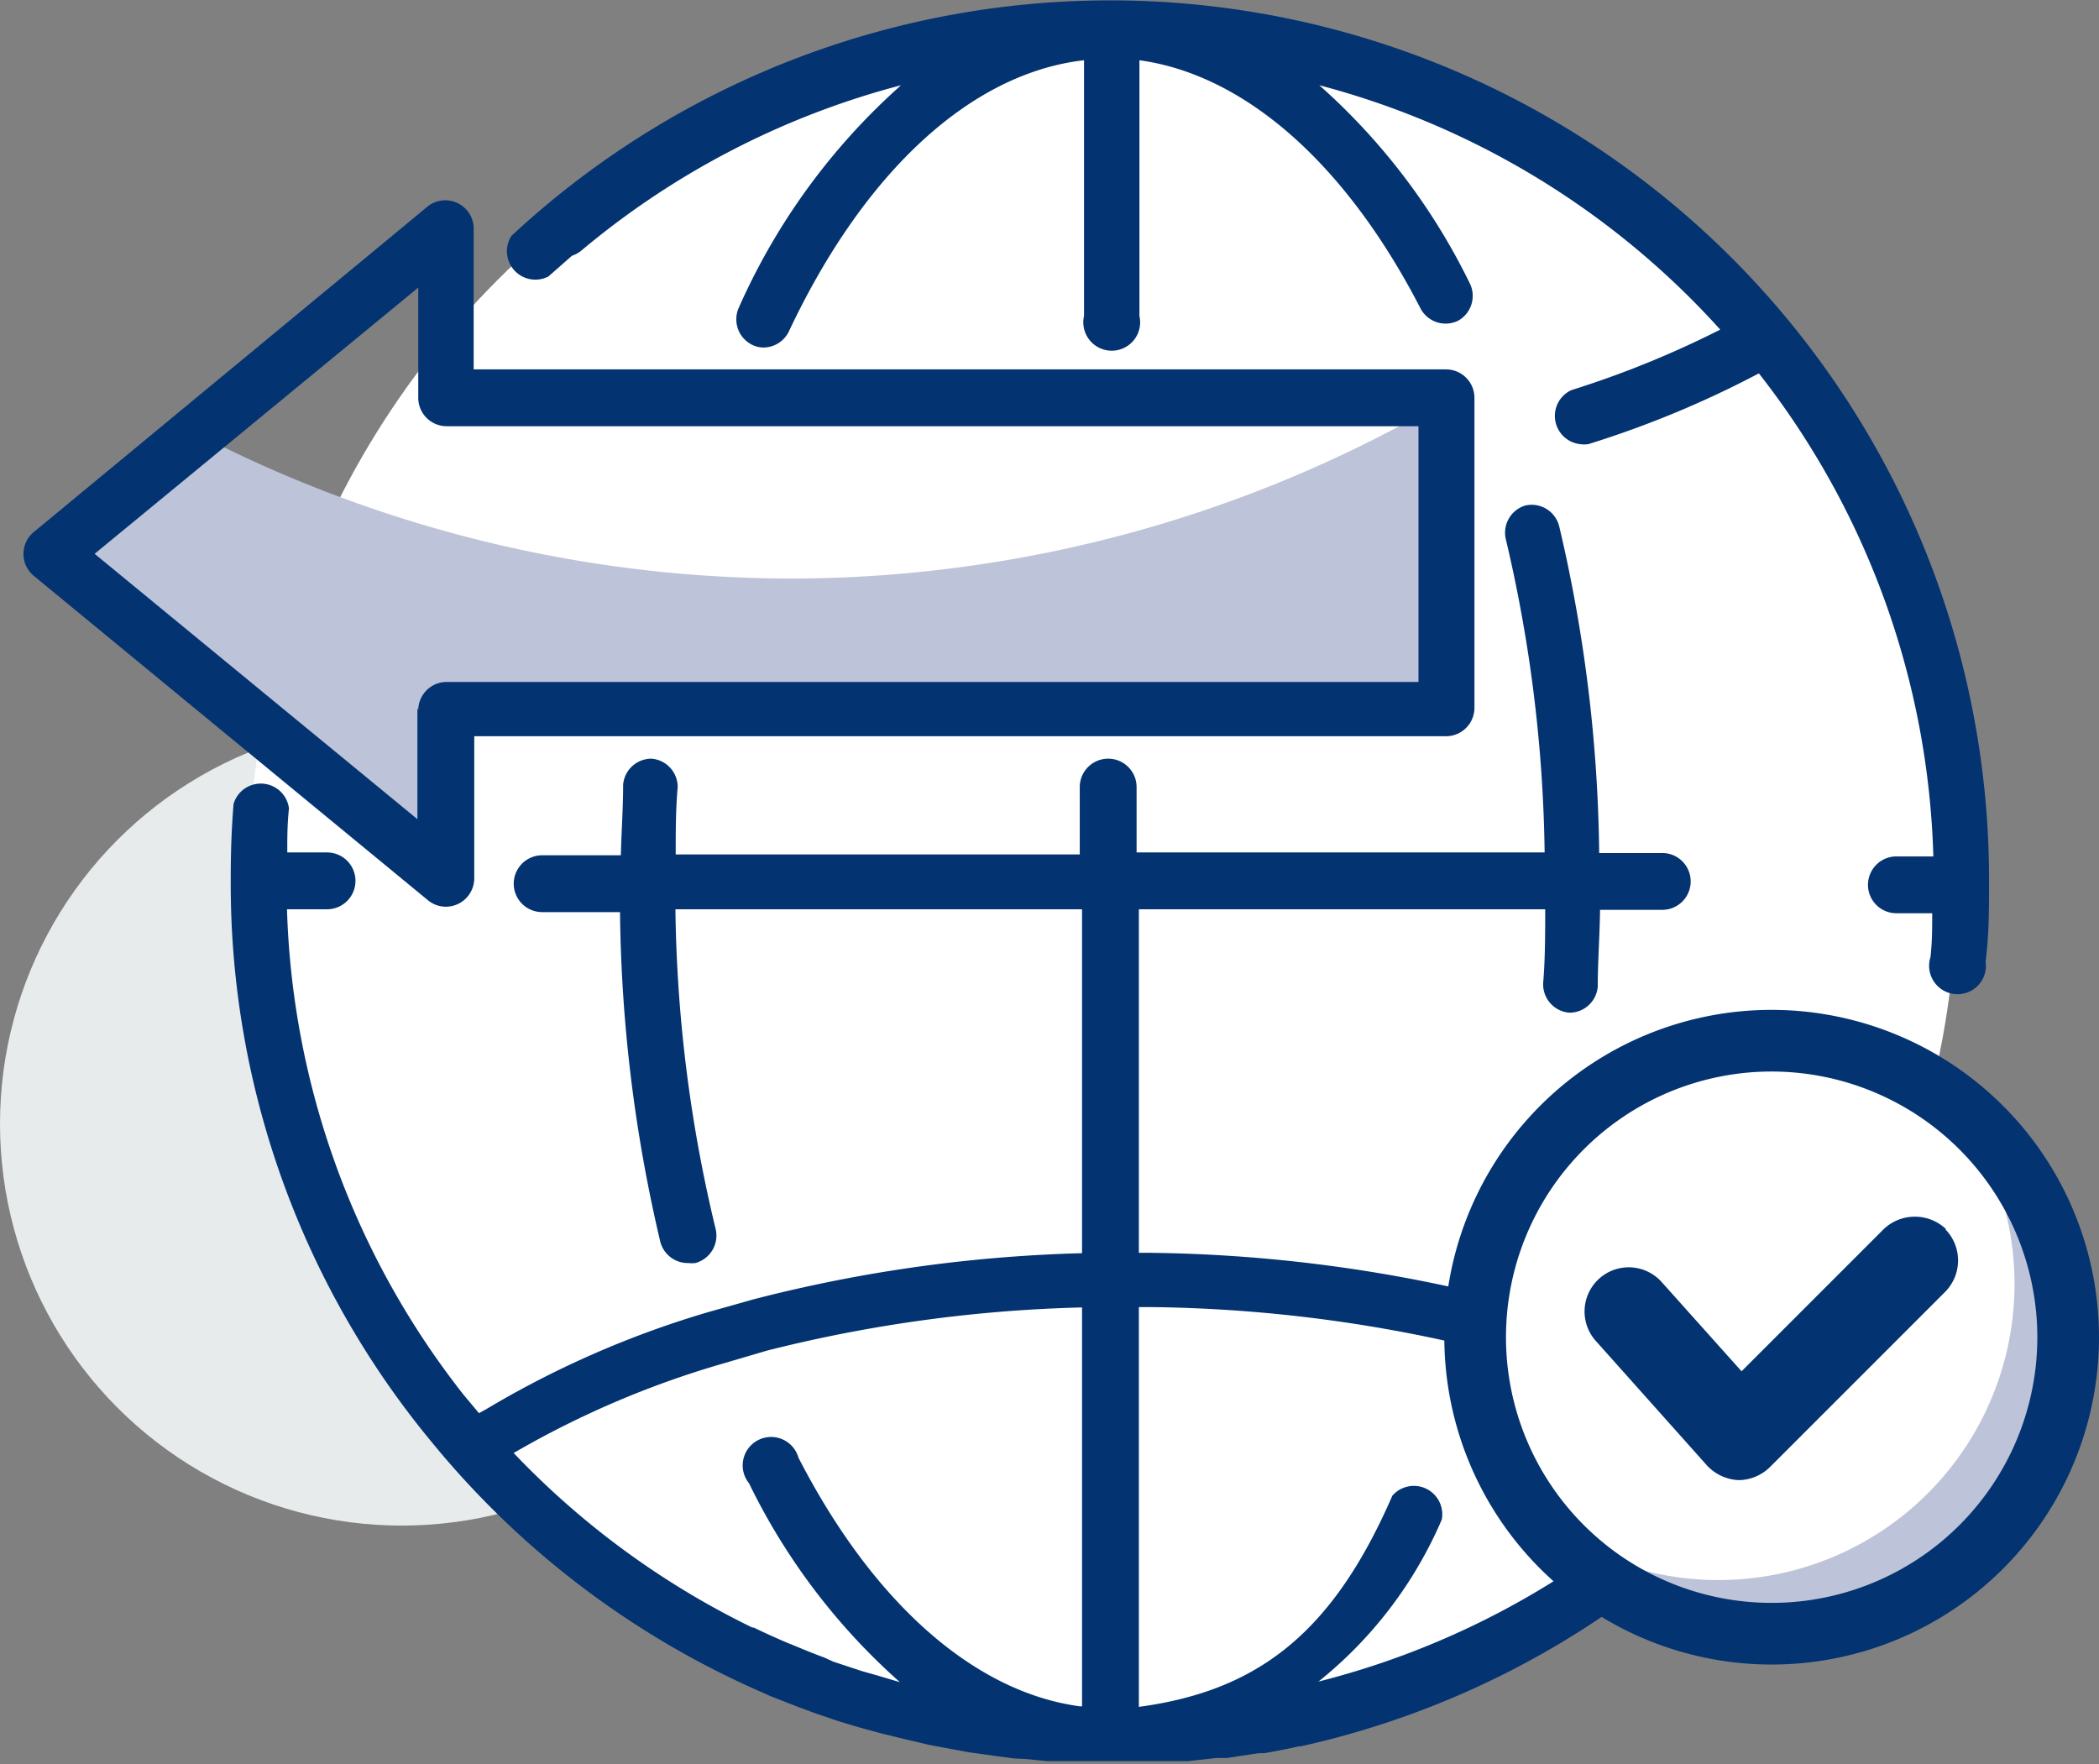
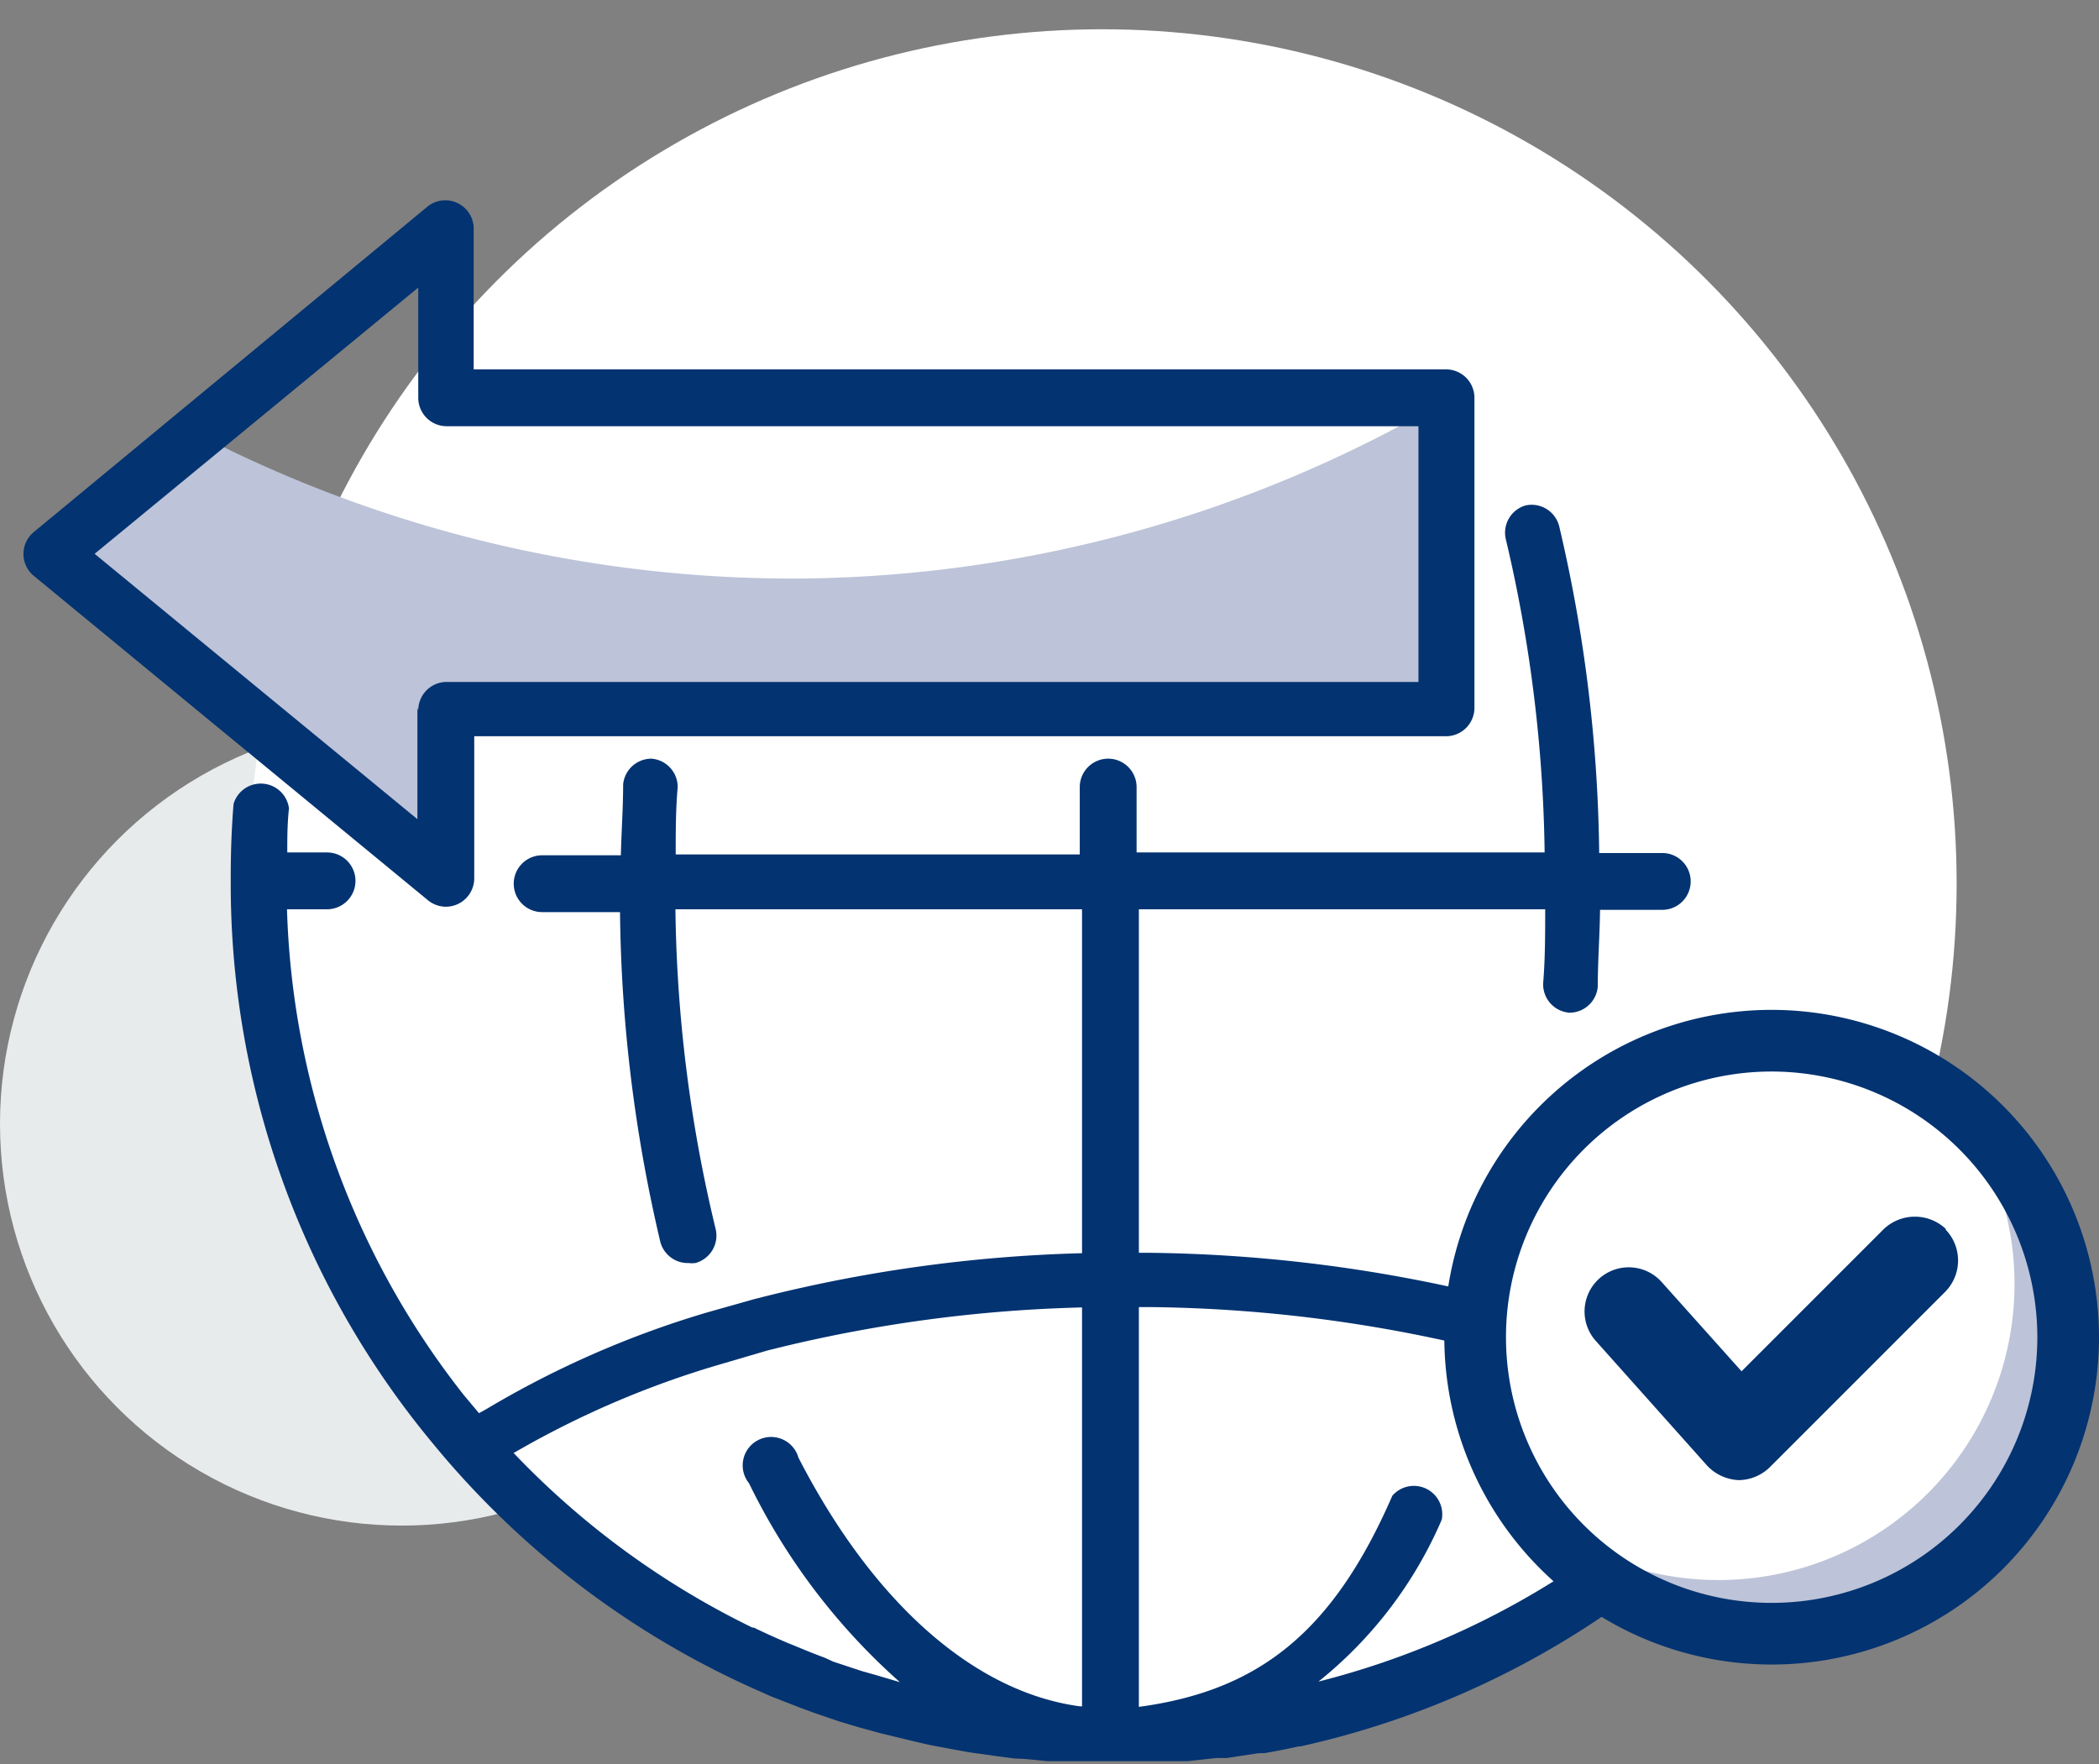
<svg xmlns="http://www.w3.org/2000/svg" viewBox="0 0 73.87 62.08">
  <rect x="0" y="0" width="73.87" height="62.08" fill="#808080" stroke="none" />
  <defs>
    <style>.cls-1{fill:#e8ebec;}.cls-2{fill:#fff;}.cls-3{fill:#bdc3d8;}.cls-4{fill:#033371;}</style>
  </defs>
  <g id="Capa_2" data-name="Capa 2">
    <g id="Capa_1-2" data-name="Capa 1">
      <circle class="cls-1" cx="14.14" cy="39.55" r="14.14" />
      <circle class="cls-2" cx="38.79" cy="31.1" r="30.07" />
      <path class="cls-3" d="M15.5,8.32,1.88,19.49,15.5,31V25H50.75V14.16a45.72,45.72,0,0,1-22.5,6.2A45.7,45.7,0,0,1,7,15.3Z" />
      <path class="cls-4" d="M15.69,31.91a1,1,0,0,0,1-1v-5h34.2a1,1,0,0,0,1-1V14a1,1,0,0,0-1-1H16.67v-5a1,1,0,0,0-1.6-.75L1.17,18.74a1,1,0,0,0,0,1.51l13.9,11.44A1,1,0,0,0,15.69,31.91Zm-1-7v3.92L3.33,19.49l11.39-9.37V14a1,1,0,0,0,1,1h34.2v9H15.69A1,1,0,0,0,14.72,25Z" />
-       <path class="cls-4" d="M19.3,9.73,20.13,9a1,1,0,0,0,.34-.19A28.91,28.91,0,0,1,31.71,3,22.85,22.85,0,0,0,26,10.83a1,1,0,0,0,.46,1.3.9.9,0,0,0,.42.1,1,1,0,0,0,.88-.56C30.43,6,34.2,2.57,38.15,2.12l0,9a1,1,0,1,0,1.95,0l0-9c3.7.51,7.26,3.62,9.9,8.75a1,1,0,0,0,1.31.42A1,1,0,0,0,51.74,10a22.51,22.51,0,0,0-5.31-7A28.91,28.91,0,0,1,60.54,11.6a34.25,34.25,0,0,1-5.24,2.13,1,1,0,0,0,.3,1.9,1,1,0,0,0,.3,0,35.23,35.23,0,0,0,6-2.49,28.86,28.86,0,0,1,6.14,17h-1.3a1,1,0,1,0,0,2H68c0,.51,0,1-.06,1.54a1,1,0,1,0,1.94.16C70,32.87,70,32,70,31.15c0,0,0,0,0-.06h0s0,0,0,0v-.11A30.93,30.93,0,0,0,18,8.3,1,1,0,0,0,19.3,9.73Z" />
      <path class="cls-4" d="M55.23,35.64a1,1,0,0,0,1-.92c0-.89.07-1.8.08-2.7H58.5a1,1,0,0,0,0-2H56.28a52.41,52.41,0,0,0-1.41-11.51,1,1,0,0,0-1.19-.72A1,1,0,0,0,53,19a50.55,50.55,0,0,1,1.36,11H40V27.7a1,1,0,0,0-2,0v2.37H23.78c0-.8,0-1.59.07-2.37a1,1,0,0,0-.92-1,1,1,0,0,0-1,.91c0,.82-.06,1.65-.08,2.49H19.08a1,1,0,1,0,0,2h2.74a52.71,52.71,0,0,0,1.42,11.61,1,1,0,0,0,1,.74.9.9,0,0,0,.23,0,1,1,0,0,0,.72-1.18A50.34,50.34,0,0,1,23.77,32H38.08V60.59a1,1,0,1,0,2,0V32h14.3c0,.86,0,1.73-.07,2.58A1,1,0,0,0,55.23,35.64Z" />
      <path class="cls-4" d="M38,60.05c-3.7-.5-7.26-3.62-9.9-8.75a1,1,0,1,0-1.74.9,22.51,22.51,0,0,0,5.31,7l-.81-.24-.53-.15-1-.33L29,58.33c-.36-.13-.72-.28-1.08-.43l-.2-.08c-.4-.17-.8-.35-1.19-.54l-.05,0a29.25,29.25,0,0,1-8.9-6.68l-1.27-1.52A29,29,0,0,1,10.1,32h1.41a1,1,0,1,0,0-2h-1.4c0-.52,0-1,.06-1.55a1,1,0,0,0-1.95-.16c-.07.85-.1,1.72-.1,2.58v.12s0,.05,0,.09h0a30.8,30.8,0,0,0,7.13,19.74l0,0A31,31,0,0,0,26.8,59.55l.31.14,1,.39.54.2.88.3.7.21L31,61l.82.2.72.17c.3.07.61.12.92.18l.66.12,1,.14.61.08c.38,0,.76.06,1.14.09l.5,0c.52,0,1,0,1.57,0h.09c.47,0,.94,0,1.4,0l.72,0,.65,0,1-.11.37,0,1.12-.17.2,0c.41-.07.82-.15,1.22-.24h.06a30.83,30.83,0,0,0,12.93-6.3,1.56,1.56,0,0,1,.2-.16h0c.42-.35.84-.72,1.25-1.1a1,1,0,0,0,0-1.38,1,1,0,0,0-1.38,0c-.39.37-.8.72-1.2,1.06A29,29,0,0,1,46.4,59.18a14.75,14.75,0,0,0,4.34-5.7A1,1,0,0,0,49,52.64c-2.11,4.85-4.75,6.89-9,7.44" />
      <ellipse class="cls-2" cx="62.04" cy="47.04" rx="10.75" ry="10.82" />
      <circle class="cls-2" cx="62.35" cy="47.06" r="10.43" />
      <path class="cls-3" d="M68.71,38.8A10.42,10.42,0,0,1,54.09,53.42,10.43,10.43,0,1,0,68.71,38.8Z" />
      <path class="cls-4" d="M62.35,35.54A11.52,11.52,0,1,0,73.87,47.06,11.53,11.53,0,0,0,62.35,35.54ZM71.7,47.06a9.35,9.35,0,1,1-9.35-9.35A9.36,9.36,0,0,1,71.7,47.06Z" />
      <path class="cls-4" d="M68.49,43.26a1.59,1.59,0,0,0-2.2,0l-5,5-2.81-3.14a1.55,1.55,0,0,0-2.32,2.07l3.91,4.38a1.62,1.62,0,0,0,1.12.52h0a1.59,1.59,0,0,0,1.1-.46l6.17-6.17a1.57,1.57,0,0,0,0-2.2Z" />
      <path class="cls-4" d="M18.19,51.07A32.7,32.7,0,0,1,25.4,48L27,47.53A50.16,50.16,0,0,1,38.82,46h1.67a50.86,50.86,0,0,1,10.44,1.2L51,45.28a52.47,52.47,0,0,0-10.53-1.19H38.83a51.46,51.46,0,0,0-12.36,1.65l-1.59.45A33.93,33.93,0,0,0,17.1,49.6l-.42.23,1.26,1.38Z" />
    </g>
  </g>
</svg>